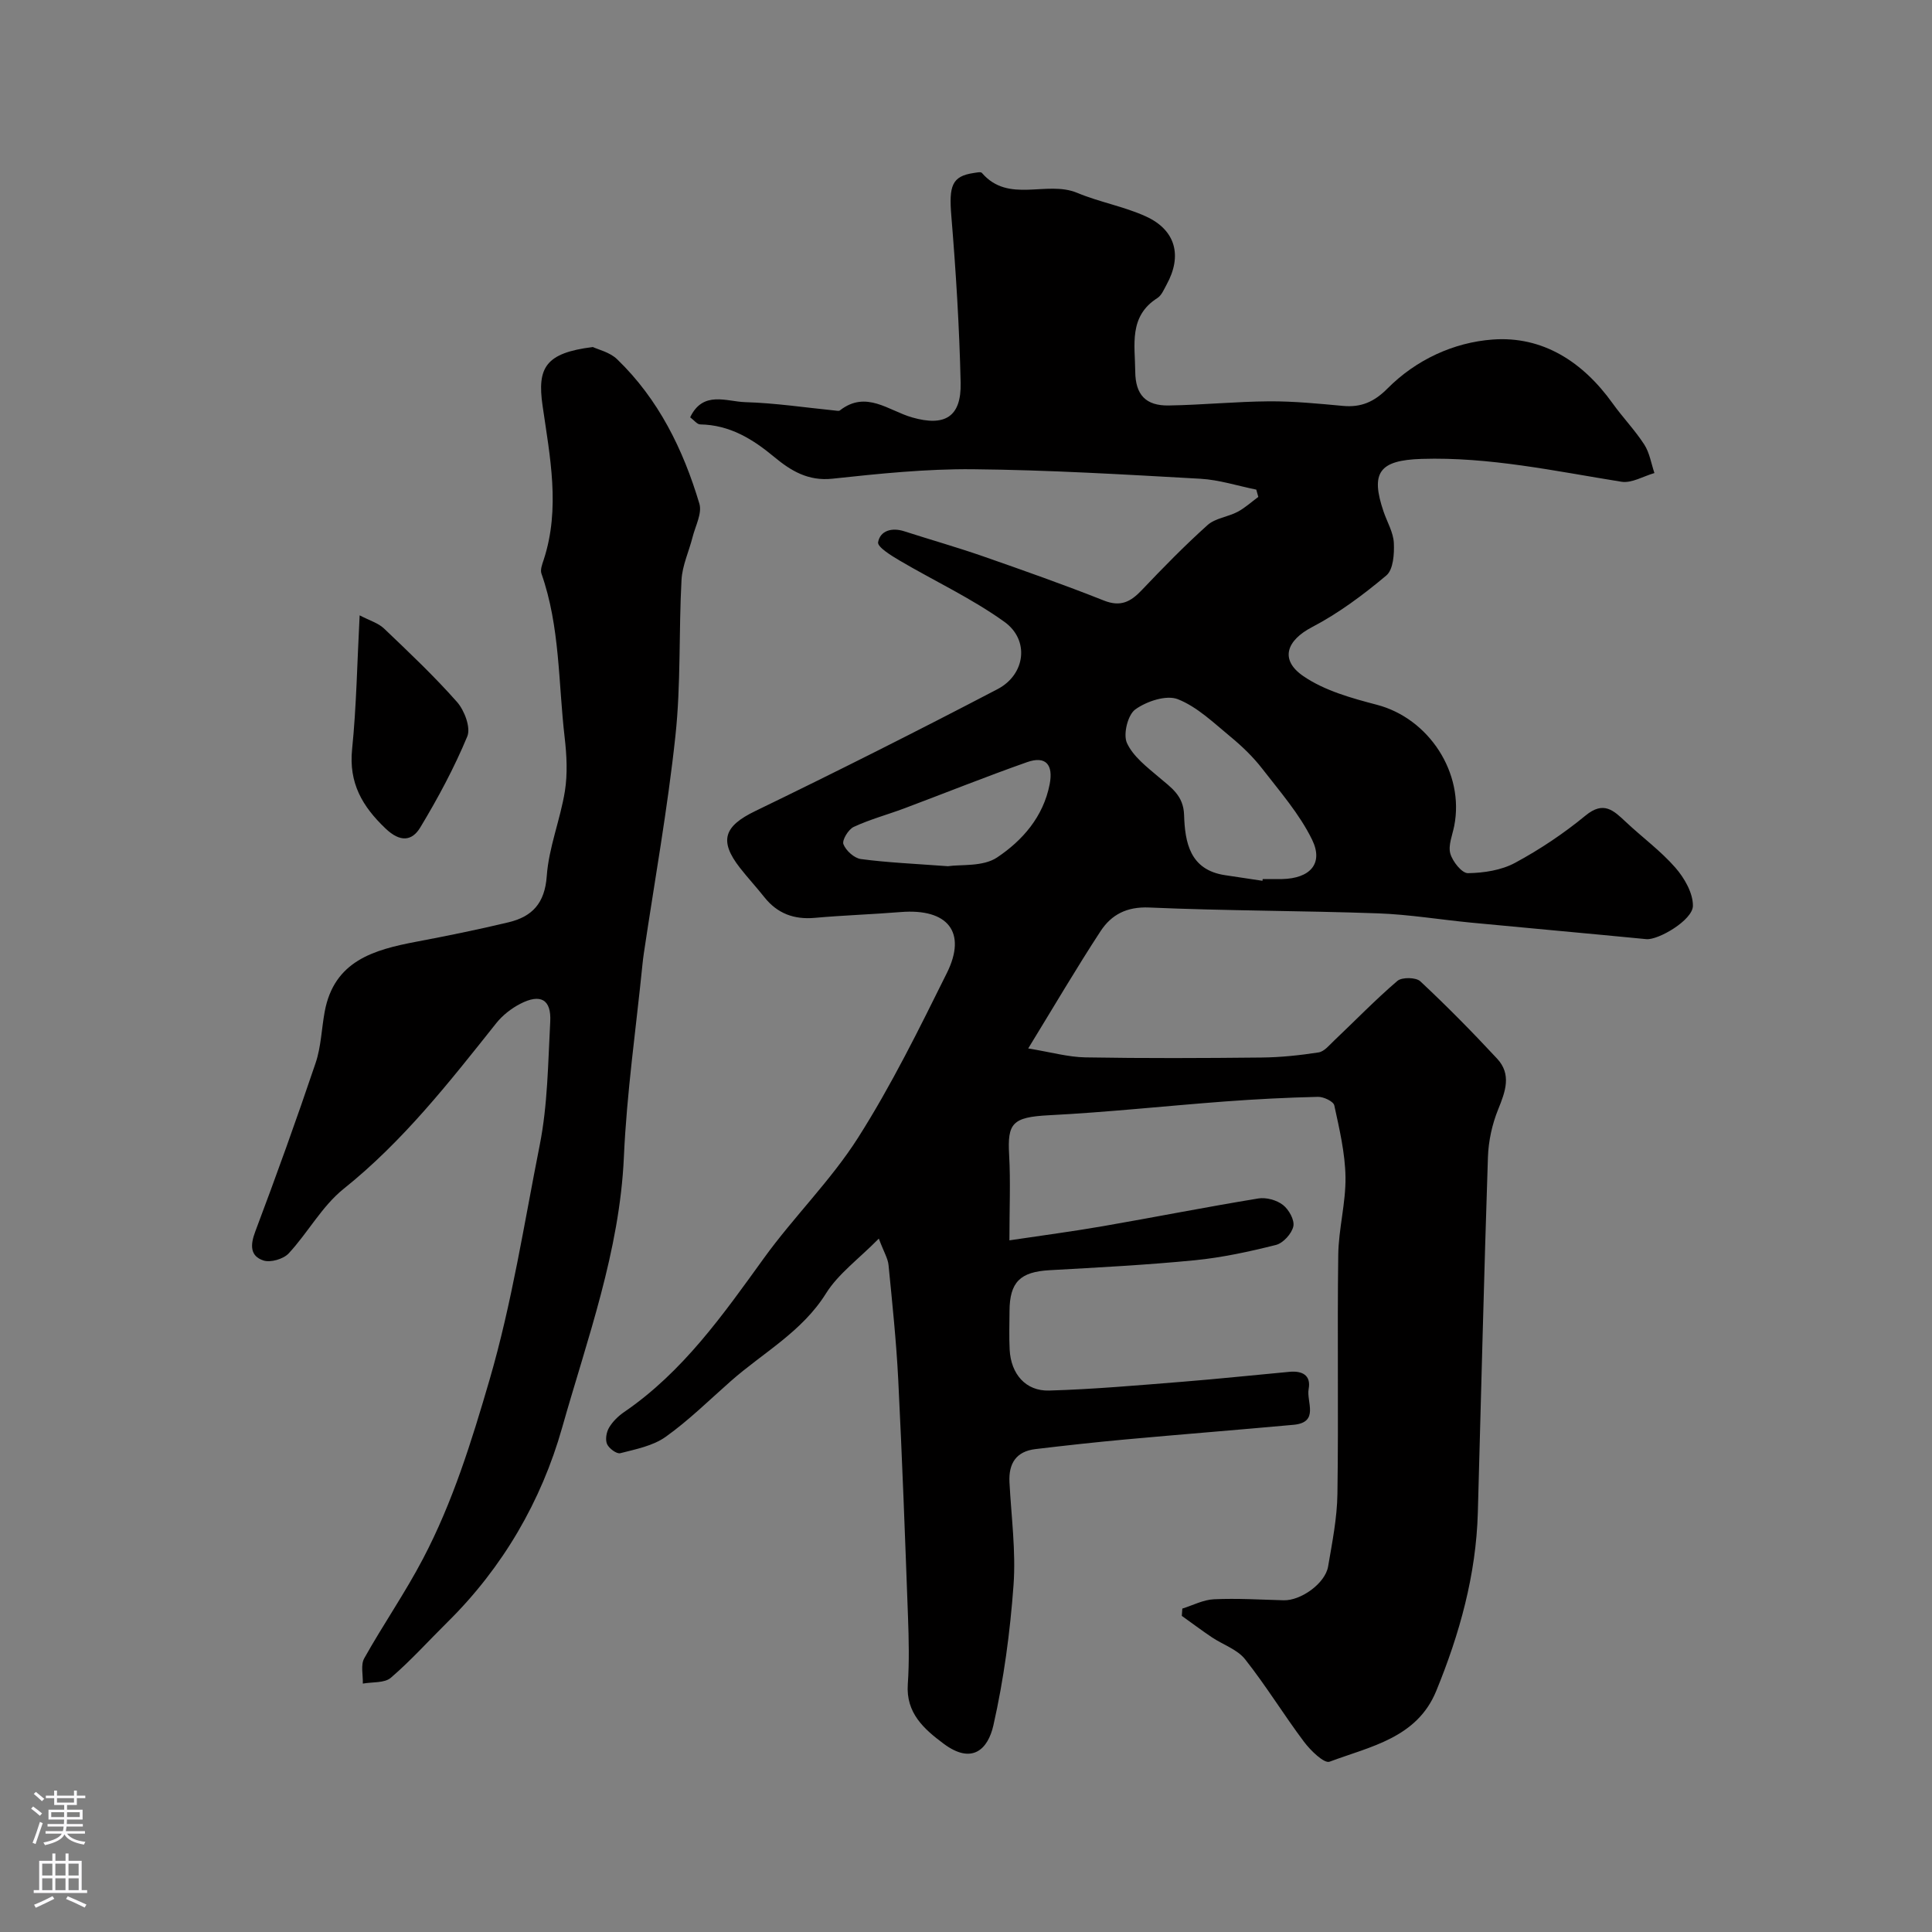
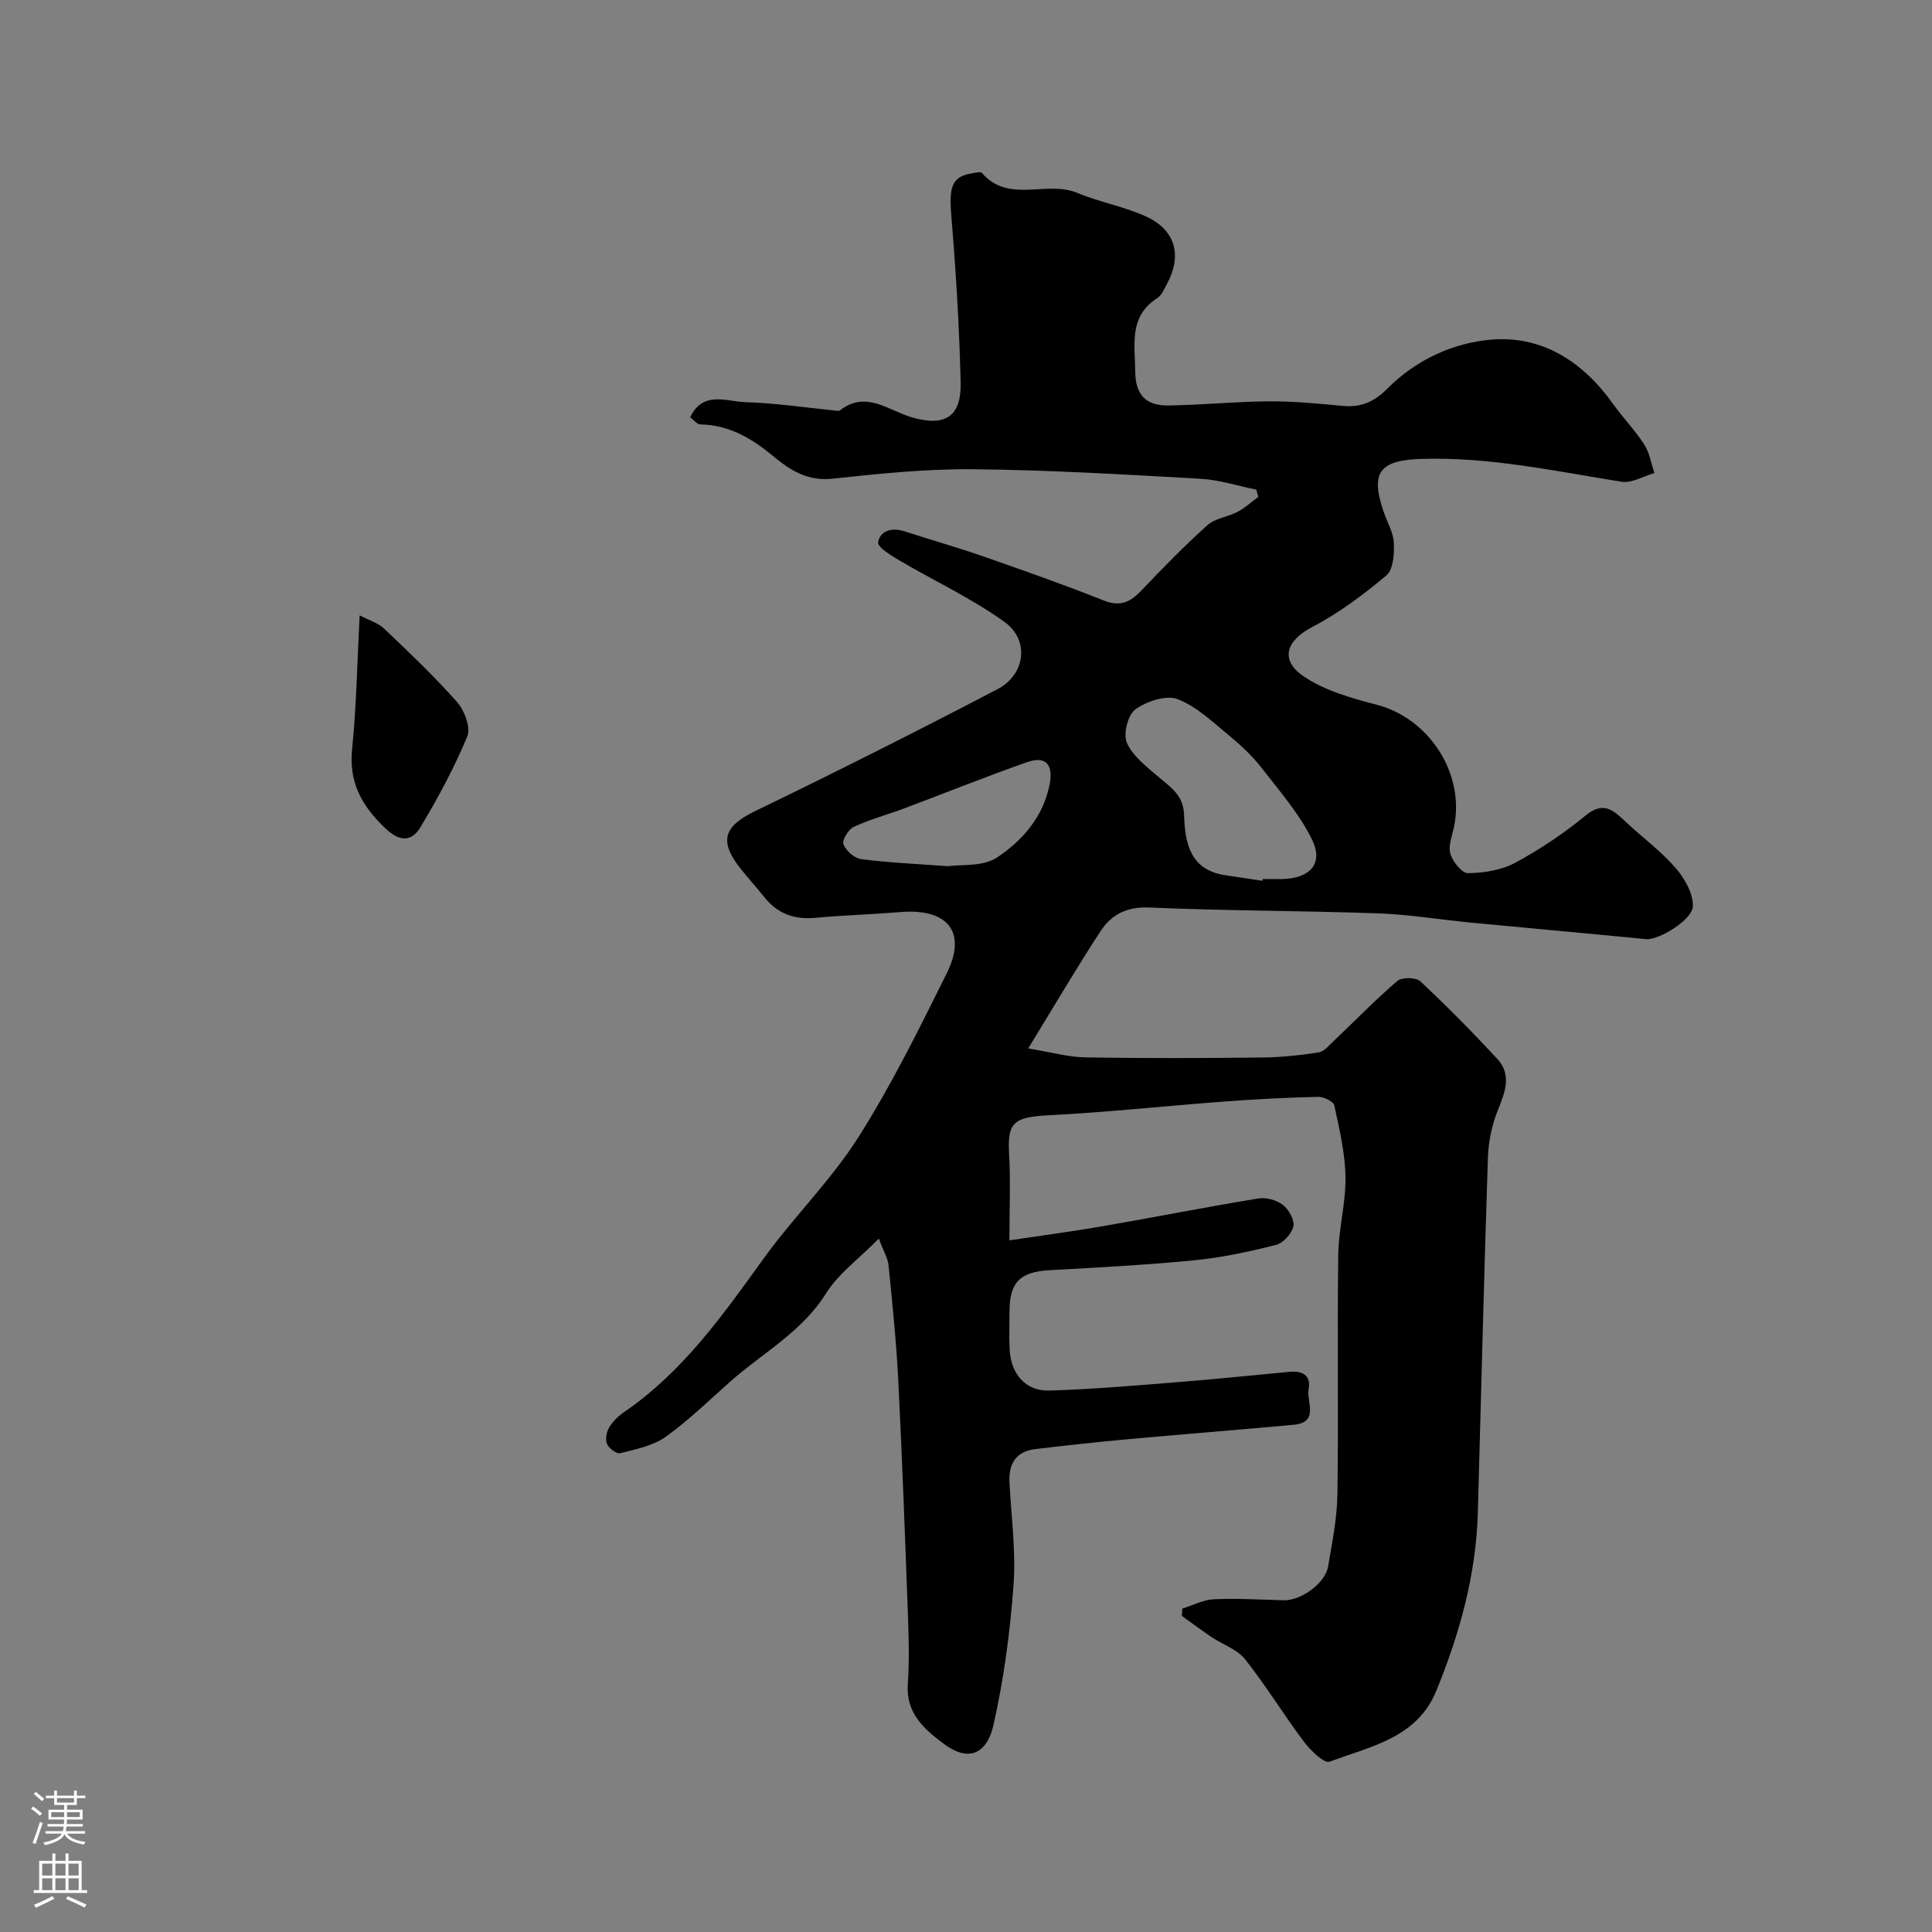
<svg xmlns="http://www.w3.org/2000/svg" enable-background="new 0 0 400 400" viewBox="0 0 400 400">
  <rect x="0" y="0" width="400" height="400" fill="#808080" stroke="none" />
  <g fill="#010000">
    <path d="m212.88 217.07c4.68.76 8.26 1.79 11.85 1.85 12.16.21 24.33.16 36.49.03 3.94-.04 7.89-.46 11.78-1.06 1.17-.18 2.22-1.5 3.19-2.42 4.37-4.14 8.56-8.48 13.12-12.38.94-.81 3.86-.76 4.75.08 5.49 5.13 10.78 10.5 15.9 16.01 3.02 3.25 1.73 6.78.23 10.48-1.26 3.09-2.02 6.58-2.13 9.91-.82 24.52-1.4 49.06-2.09 73.59-.36 12.89-3.77 25.12-8.62 36.95-3.99 9.74-13.66 11.48-22.08 14.63-1.12.42-3.94-2.32-5.28-4.11-4.21-5.6-7.87-11.62-12.21-17.1-1.62-2.05-4.59-3.01-6.88-4.55-2.11-1.42-4.15-2.95-6.22-4.43.04-.5.07-1.01.11-1.51 2.18-.68 4.34-1.83 6.55-1.93 4.8-.22 9.62.08 14.43.21 3.55.1 8.61-3.49 9.2-7 .85-4.98 1.86-10.01 1.93-15.03.24-16.49-.05-32.99.17-49.49.07-5.38 1.58-10.75 1.5-16.12-.08-4.96-1.26-9.94-2.32-14.83-.18-.82-2.22-1.79-3.37-1.76-6.44.15-12.87.48-19.3.96-12.14.91-24.25 2.23-36.4 2.85-7.62.39-8.62 1.67-8.25 8.23.31 5.44.06 10.91.06 17.67 6.87-1.03 13.13-1.85 19.34-2.93 10.74-1.86 21.43-3.98 32.19-5.74 1.62-.27 3.8.33 5.1 1.34 1.22.94 2.44 3.12 2.15 4.44-.33 1.51-2.1 3.46-3.59 3.84-5.52 1.39-11.15 2.61-16.8 3.17-10 .98-20.05 1.5-30.08 2.06-6.06.34-8.26 2.44-8.29 8.46-.01 2.67-.11 5.34.03 8 .26 5.02 3.31 8.61 8.19 8.46 9.2-.27 18.39-1.09 27.57-1.82 7.4-.59 14.78-1.38 22.18-2.06 2.59-.24 4.5.67 3.96 3.57-.49 2.63 2.28 6.91-3.13 7.4-11.62 1.06-23.25 1.98-34.88 3.04-6.19.57-12.38 1.25-18.56 1.99-4 .48-5.57 2.98-5.37 6.88.37 7.1 1.35 14.25.84 21.28-.71 9.74-2.02 19.53-4.17 29.04-1.11 4.89-4.36 8.23-10.31 3.79-4.03-3.01-7.83-6.33-7.41-12.31.32-4.64.21-9.33.04-13.99-.6-16.36-1.2-32.72-2.02-49.07-.4-7.92-1.23-15.83-2.01-23.73-.13-1.36-.95-2.65-2.01-5.47-4.19 4.25-8.39 7.28-10.93 11.34-4.98 7.97-13.02 12.26-19.71 18.16-4.44 3.91-8.69 8.12-13.49 11.54-2.62 1.87-6.17 2.56-9.4 3.39-.75.19-2.35-.99-2.74-1.9-.4-.93-.13-2.48.43-3.41.74-1.25 1.9-2.38 3.11-3.21 12.18-8.33 20.46-20.12 28.93-31.85 6.18-8.56 13.87-16.09 19.51-24.96 6.91-10.87 12.64-22.53 18.38-34.09 4.2-8.46.19-13.4-9.55-12.62-5.92.48-11.87.67-17.78 1.2-4.32.39-7.77-.89-10.47-4.29-1.63-2.06-3.42-3.99-5.04-6.06-4.42-5.66-3.25-8.65 3.15-11.75 16.85-8.16 33.59-16.58 50.18-25.25 5.78-3.02 6.67-10.16 1.44-13.92-6.79-4.88-14.5-8.46-21.74-12.72-1.72-1.02-4.6-2.79-4.43-3.77.43-2.41 2.85-3.1 5.4-2.28 5.4 1.74 10.86 3.29 16.22 5.15 8.43 2.94 16.85 5.91 25.14 9.2 3.44 1.36 5.52.27 7.8-2.13 4.41-4.64 8.89-9.23 13.65-13.5 1.59-1.43 4.2-1.68 6.2-2.73 1.55-.82 2.88-2.05 4.31-3.1-.14-.5-.28-1.01-.42-1.51-3.86-.78-7.69-2.03-11.58-2.25-15.69-.88-31.38-1.82-47.09-1.97-9.69-.09-19.43.92-29.09 1.96-5.03.54-8.62-1.66-12.03-4.49-4.51-3.75-9.25-6.65-15.34-6.75-.65-.01-1.28-.88-2.08-1.47 2.67-5.6 7.55-3.25 11.4-3.14 6.22.18 12.41 1.12 18.61 1.74.33.03.78.14.98-.02 5.44-4.25 10.09.05 14.96 1.44 6.76 1.94 10.21-.09 10.05-7.16-.26-11.54-.98-23.09-1.93-34.59-.51-6.19.12-8.19 4.62-8.85.57-.08 1.47-.3 1.71-.02 5.52 6.42 13.39 1.48 19.74 4.13 4.62 1.93 9.68 2.81 14.22 4.88 6.18 2.82 7.56 8.15 4.29 14.1-.55 1-1.04 2.24-1.92 2.8-5.97 3.79-4.63 9.72-4.58 15.23.04 4.8 2.19 7.09 6.93 7.01 6.94-.11 13.87-.81 20.8-.86 5.1-.03 10.21.48 15.3.95 3.74.34 6.44-.84 9.17-3.58 5.93-5.98 13.72-9.56 21.77-10.16 10.42-.78 18.73 4.65 24.85 13.19 2.09 2.92 4.62 5.54 6.57 8.55 1.1 1.7 1.43 3.91 2.1 5.9-2.28.65-4.7 2.14-6.83 1.8-13.73-2.2-27.36-5.17-41.39-4.73-8.77.28-10.61 2.83-7.85 10.93.74 2.16 2.01 4.28 2.12 6.46.11 2.27-.11 5.53-1.55 6.74-4.77 4.01-9.88 7.82-15.39 10.7-5.23 2.73-6.79 6.73-1.79 10.15 4.39 3.01 9.97 4.55 15.23 5.93 10.73 2.81 18.17 14.09 16 25.09-.38 1.91-1.28 4.01-.81 5.71.46 1.64 2.4 4.08 3.65 4.06 3.29-.05 6.91-.6 9.76-2.14 5.14-2.77 10.08-6.08 14.59-9.79 3.76-3.1 5.81-1.05 8.34 1.32 3.39 3.19 7.21 5.98 10.25 9.46 1.87 2.14 3.67 5.26 3.64 7.92-.04 2.96-7.2 7.13-9.65 6.89-12.09-1.18-24.19-2.26-36.28-3.42-6.42-.62-12.83-1.69-19.26-1.92-15.79-.56-31.6-.52-47.39-1.21-4.65-.2-7.82 1.48-10.06 4.9-4.97 7.59-9.57 15.45-14.98 24.28zm48.5-34.71c.02-.12.03-.24.05-.36 1.33 0 2.67.02 4 0 5.79-.12 8.64-3.19 6.23-8.14-2.6-5.33-6.67-9.98-10.35-14.74-1.87-2.41-4.13-4.59-6.49-6.54-3.49-2.87-6.91-6.22-10.97-7.82-2.38-.93-6.46.43-8.8 2.12-1.56 1.12-2.55 5.16-1.73 6.95 1.28 2.8 4.16 4.99 6.64 7.1 2.51 2.14 5.06 3.76 5.19 7.77.18 5.72 1.18 11.41 8.51 12.5 2.58.39 5.15.78 7.72 1.16zm-65.12-3.02c2.64-.4 7.26.15 10.19-1.82 5.23-3.5 9.55-8.39 10.87-15.14.79-4.06-.79-5.96-4.69-4.58-8.54 3.01-16.95 6.39-25.42 9.57-3.48 1.3-7.1 2.27-10.45 3.83-1.11.51-2.46 2.74-2.14 3.58.52 1.34 2.25 2.9 3.63 3.08 5.52.73 11.12.97 18.01 1.48z" />
-     <path d="m122.74 71.85c1.09.52 3.5 1.06 5.02 2.52 8.58 8.27 13.69 18.68 17.04 29.92.59 1.99-.83 4.61-1.41 6.91-.75 2.97-2.13 5.88-2.29 8.86-.58 10.75-.11 21.6-1.26 32.28-1.61 15.07-4.31 30.03-6.54 45.03-.12.81-.22 1.63-.3 2.45-1.33 13.23-3.24 26.43-3.83 39.69-.87 19.55-7.59 37.7-12.8 56.12-4.29 15.13-12.25 28.88-23.7 40.19-3.91 3.86-7.6 7.98-11.76 11.55-1.31 1.12-3.82.84-5.79 1.2.06-1.76-.48-3.86.29-5.23 3.9-6.97 8.48-13.57 12.18-20.64 6.14-11.7 10.02-24.2 13.74-36.94 4.68-16.04 7.18-32.41 10.41-48.67 1.66-8.34 1.72-17.02 2.18-25.56.25-4.61-2-5.88-6.23-3.69-1.85.96-3.65 2.37-4.94 3.99-9.71 12.2-19.27 24.44-31.61 34.31-4.48 3.59-7.39 9.08-11.38 13.37-1.09 1.17-3.75 1.94-5.22 1.46-2.79-.92-2.74-3.21-1.69-5.99 4.36-11.57 8.55-23.21 12.5-34.92 1.13-3.35 1.22-7.05 1.87-10.58 1.94-10.56 10.19-12.84 18.99-14.51 6.38-1.21 12.76-2.5 19.08-4.02 4.88-1.17 7.51-3.92 7.91-9.57.42-5.93 2.81-11.69 3.76-17.61.57-3.6.37-7.41-.05-11.06-1.33-11.35-.94-22.95-4.81-33.95-.28-.8.16-1.94.46-2.85 3.5-10.67 1.29-21.38-.23-31.94-1.13-7.83.57-10.9 10.41-12.12z" />
    <path d="m74.46 127.4c2.06 1.08 3.86 1.59 5.06 2.74 5.17 4.93 10.39 9.86 15.11 15.21 1.53 1.74 2.87 5.29 2.12 7.11-2.71 6.52-6.09 12.81-9.74 18.86-1.72 2.85-4.17 3.09-7.17.23-4.85-4.61-7.65-9.44-6.94-16.44.9-8.86 1.04-17.8 1.56-27.71z" />
  </g>
  <path d="m6.44 374.46.42-.45c.65.47 1.27.95 1.85 1.44l-.45.49c-.65-.56-1.25-1.06-1.82-1.48m.93 7.33-.63-.26c.55-1.36 1.05-2.8 1.52-4.33.19.1.38.19.59.27-.46 1.29-.95 2.73-1.48 4.32m-.38-10.38.44-.42c.43.34 1.01.82 1.74 1.44l-.49.49c-.53-.51-1.09-1.01-1.69-1.51m2.5.35h1.72v-1.04h.59v1.04h3.52v-1.04h.59v1.04h1.75v.53h-1.75v1.42h-2.03v.97h3.22v2.03h-3.24c0 .35-.01.66-.03.93h3.32v.53h-3.37c-.03.27-.08.58-.15.94h3.96v.53h-3.71c.67.92 1.93 1.48 3.79 1.68-.13.24-.23.44-.29.59-2.13-.38-3.48-1.08-4.04-2.12-.43.97-1.77 1.72-4.03 2.23-.09-.19-.2-.37-.33-.55 2.1-.42 3.37-1.03 3.81-1.83h-3.36v-.53h3.58c.08-.29.13-.61.16-.94h-3.33v-.53h3.39c.02-.27.04-.58.04-.93h-3.23v-2.03h3.25v-.97h-2.07v-1.42h-1.73zm1.12 3.44v1h2.65c.01-.3.02-.44.01-.4v-.25-.35zm1.19-2h3.52v-.91h-3.52zm4.71 2h-2.63v.59c0 .15-.01.28-.01.4h2.64z" fill="#fbfafc" />
  <path d="m13.56 383.74h.63v1.52h2.72v6.07h1.13v.6h-11.06v-.6h1.13v-6.07h2.73v-1.52h.63v1.52h2.1v-1.52zm-2.69 8.83.38.56c-1.24.63-2.53 1.25-3.85 1.85-.1-.21-.21-.42-.34-.63 1.36-.55 2.63-1.15 3.81-1.78m-2.13-4.27h2.1v-2.45h-2.1zm0 3.04h2.1v-2.46h-2.1zm2.72-3.04h2.1v-2.45h-2.1zm0 3.04h2.1v-2.46h-2.1zm6.07 3.6c-1.41-.71-2.7-1.3-3.86-1.78l.35-.56c1.45.62 2.75 1.19 3.88 1.72zm-1.25-9.09h-2.1v2.45h2.1zm-2.09 5.49h2.1v-2.45h-2.1z" fill="#fbfafc" />
</svg>